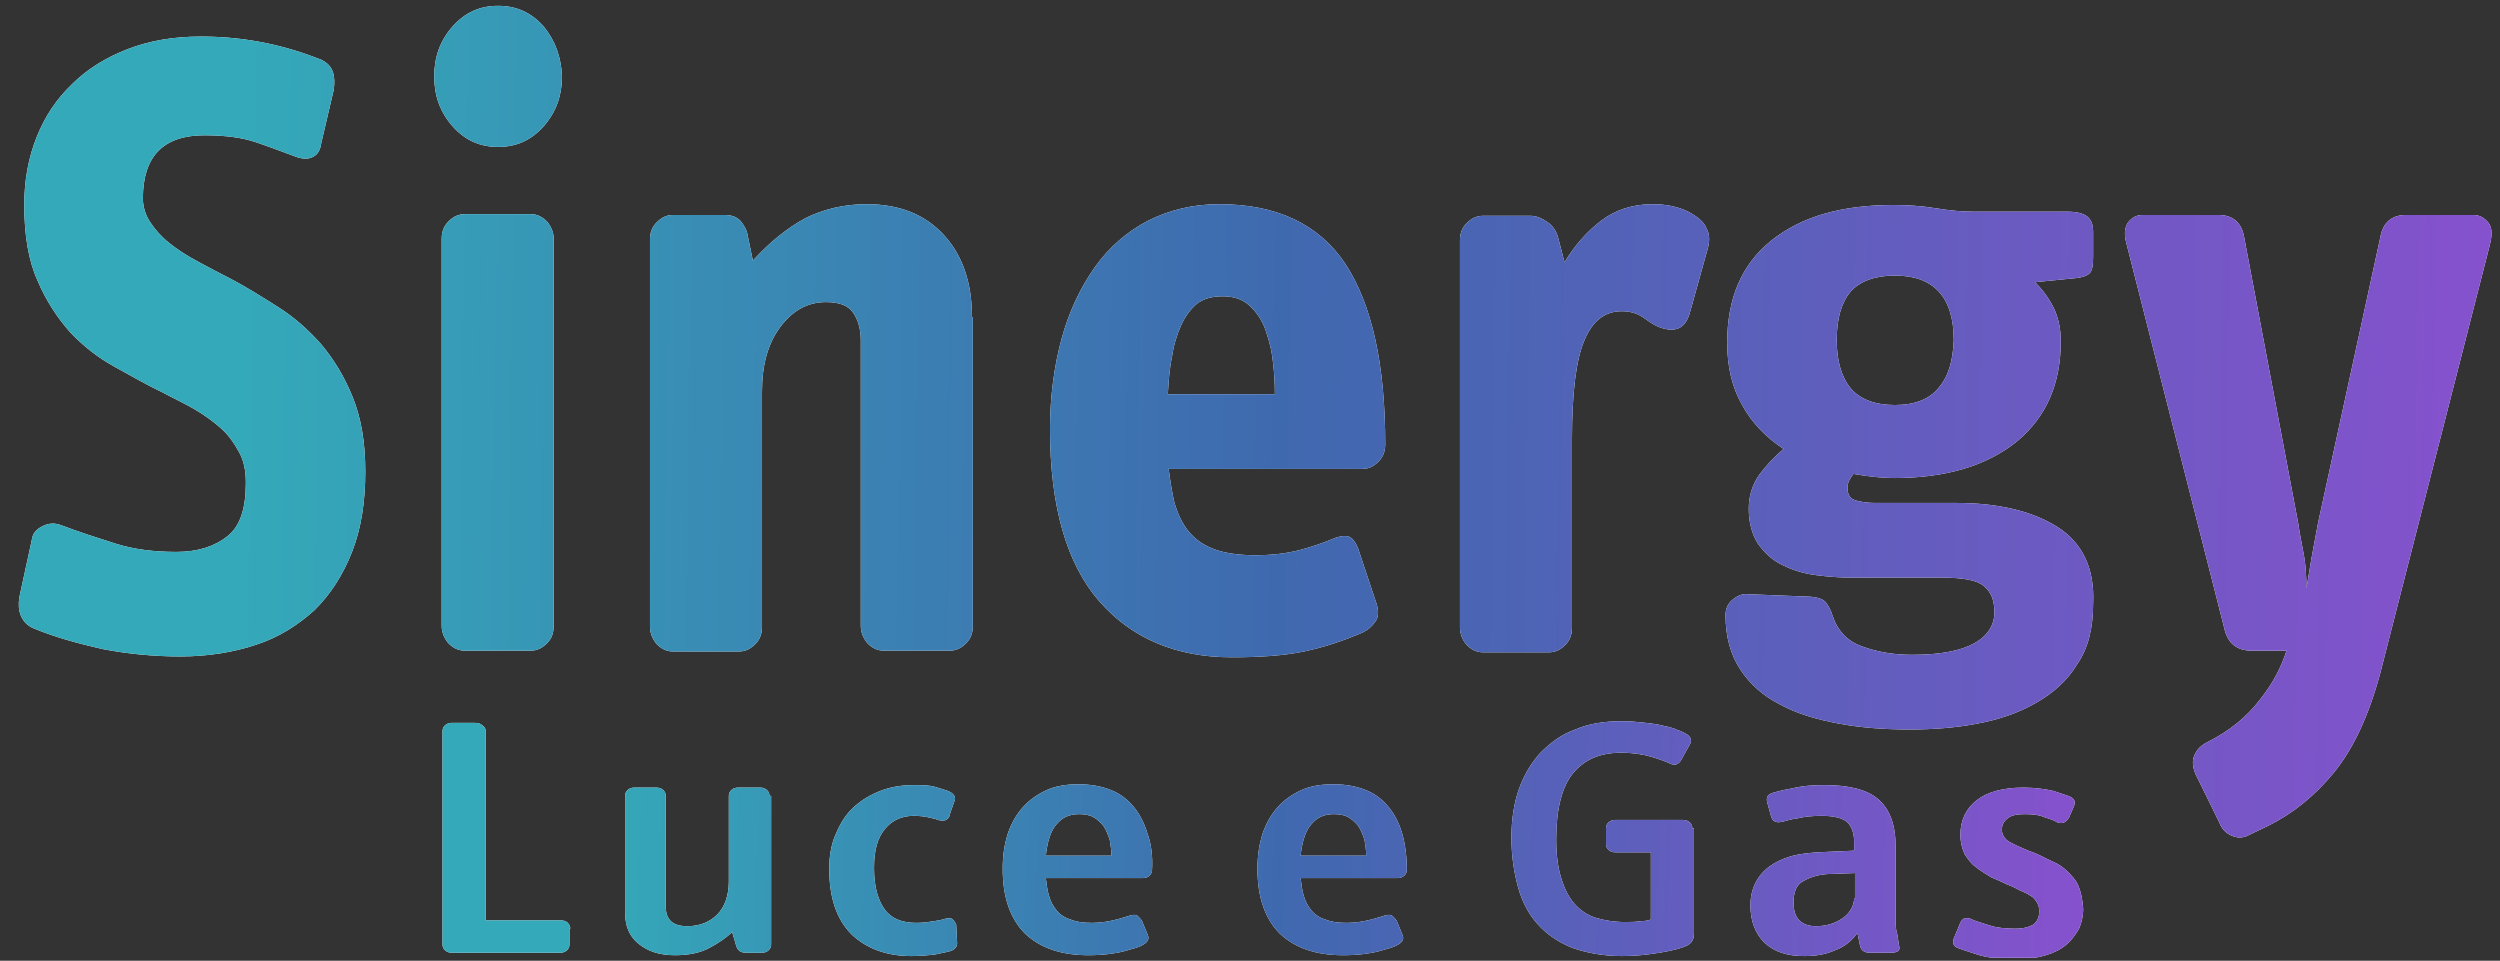
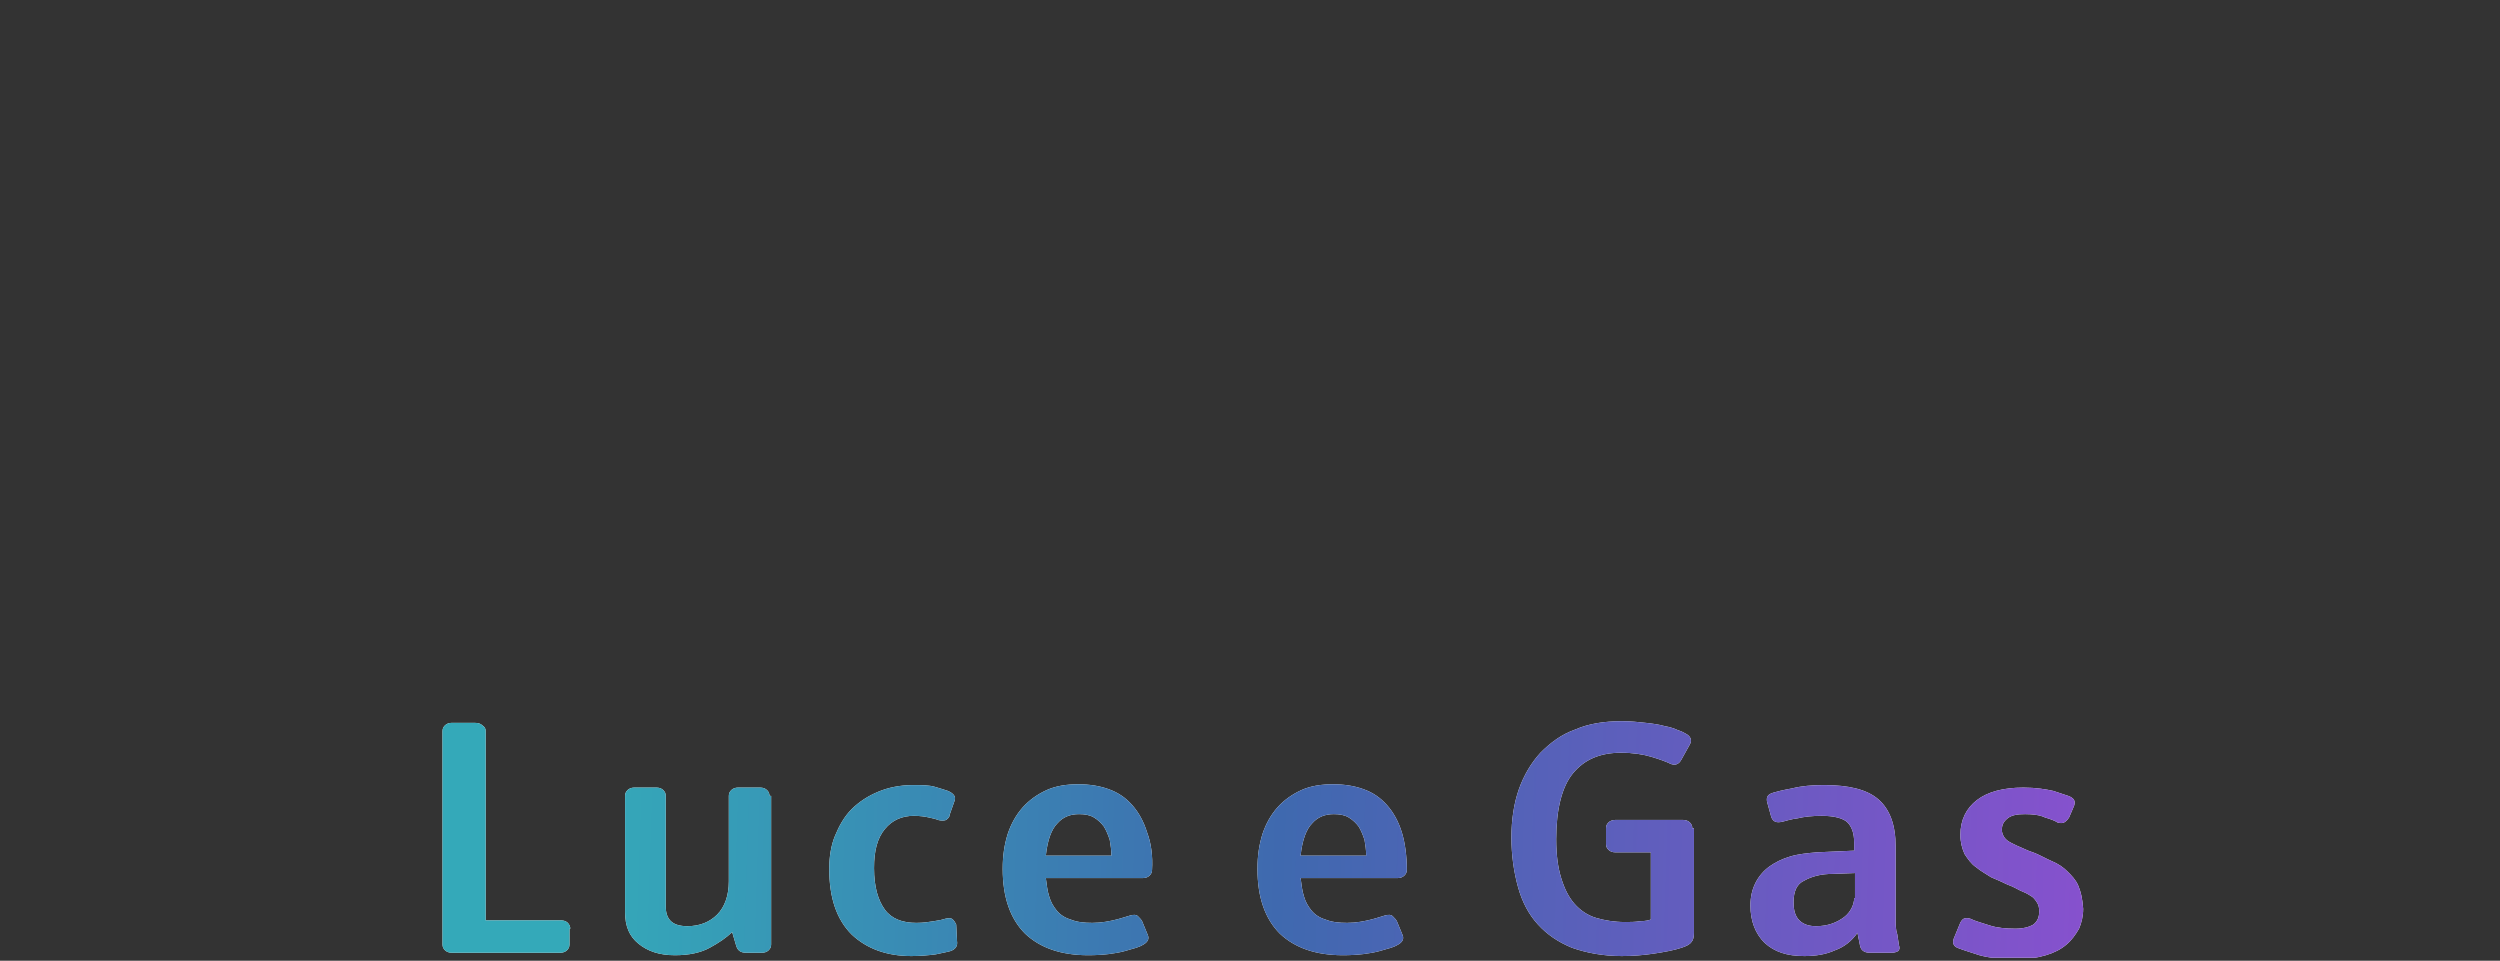
<svg xmlns="http://www.w3.org/2000/svg" width="242" height="93" viewBox="0 0 242 93" fill="none">
  <rect x="0" y="0" width="242" height="93" fill="#333333" stroke="none" />
  <g clip-path="url(#clip0_379_40862)">
-     <path d="M241.017 23.701C241.258 22.737 241.258 22.014 240.856 21.532C240.455 21.05 239.973 20.809 239.41 20.809H232.903C231.538 20.809 230.654 21.532 230.413 22.978L224.388 50.613C224.147 51.978 223.906 53.103 223.745 54.067C223.585 55.031 223.424 55.995 223.263 56.959C223.263 55.754 223.183 54.63 223.022 53.746C222.862 52.862 222.621 51.737 222.46 50.613L217.238 22.978C216.997 21.532 216.114 20.809 214.748 20.809H207.438C206.795 20.809 206.393 21.05 205.992 21.532C205.67 22.014 205.59 22.657 205.831 23.541L215.31 60.815C215.632 62.261 216.515 62.984 217.961 62.984H221.335C220.853 64.51 220.05 66.117 218.765 67.724C217.479 69.411 215.792 70.776 213.704 71.821C213.061 72.142 212.659 72.544 212.418 73.106C212.177 73.668 212.258 74.231 212.499 74.874L214.828 79.613C215.069 80.256 215.471 80.657 216.033 80.899C216.596 81.139 217.158 81.139 217.72 80.818L219.568 79.934C221.978 78.73 224.067 77.043 225.914 74.793C227.762 72.544 229.288 69.331 230.413 65.153L241.017 23.701ZM187.676 37.519C186.792 38.643 185.346 39.206 183.418 39.206C181.49 39.206 180.044 38.643 179.16 37.599C178.277 36.554 177.795 34.948 177.795 32.94C177.795 30.77 178.277 29.244 179.16 28.2C180.044 27.236 181.49 26.674 183.418 26.674C187.194 26.674 189.122 28.762 189.122 32.94C189.041 34.867 188.64 36.394 187.676 37.519ZM199.163 51.014C196.753 49.488 193.46 48.685 189.363 48.685H181.49C180.847 48.685 180.205 48.605 179.642 48.444C179.08 48.283 178.839 47.882 178.839 47.239C178.839 46.917 178.919 46.676 179 46.516C179.08 46.355 179.241 46.114 179.401 45.873C180.767 46.114 182.133 46.275 183.338 46.275C188.399 46.275 192.335 45.07 195.227 42.74C198.119 40.33 199.485 37.117 199.485 33.02C199.485 31.815 199.244 30.77 198.842 29.887C198.36 28.923 197.798 28.119 196.994 27.316L201.011 26.915C201.654 26.834 202.055 26.674 202.296 26.433C202.537 26.192 202.618 25.629 202.618 24.826V22.496C202.618 21.773 202.457 21.291 202.055 20.97C201.654 20.648 201.011 20.488 200.047 20.488H190.969C190.086 20.488 188.881 20.407 187.435 20.166C185.989 19.925 184.623 19.845 183.257 19.845C178.277 19.845 174.34 20.97 171.448 23.299C168.556 25.629 167.191 28.923 167.191 33.181C167.191 35.51 167.673 37.519 168.637 39.206C169.601 40.973 170.966 42.339 172.653 43.463C171.689 44.267 170.886 45.15 170.243 46.034C169.601 46.998 169.279 48.042 169.279 49.247C169.279 50.613 169.601 51.737 170.163 52.621C170.806 53.505 171.529 54.228 172.573 54.71C173.537 55.192 174.581 55.513 175.786 55.674C176.991 55.834 178.116 55.915 179.241 55.915H187.917C190.005 55.915 191.371 56.156 192.014 56.718C192.737 57.281 193.058 58.084 193.058 59.289C193.058 60.494 192.415 61.538 191.13 62.261C189.845 62.984 187.836 63.386 185.105 63.386C183.418 63.386 181.811 63.145 180.285 62.583C178.839 62.1 177.875 61.056 177.393 59.61C177.232 59.048 176.991 58.646 176.75 58.325C176.509 58.004 176.027 57.843 175.304 57.763L169.279 57.522C168.637 57.441 168.155 57.682 167.673 58.084C167.191 58.486 167.03 59.048 167.03 59.53C167.03 61.618 167.512 63.386 168.476 64.832C169.44 66.278 170.725 67.403 172.332 68.206C173.939 69.09 175.867 69.652 178.036 70.053C180.205 70.455 182.454 70.616 184.864 70.616C187.113 70.616 189.282 70.455 191.371 70.053C193.54 69.652 195.388 69.009 197.075 68.045C198.762 67.081 200.127 65.876 201.091 64.269C202.136 62.743 202.618 60.815 202.618 58.405C202.778 55.031 201.573 52.541 199.163 51.014ZM165.343 23.942C165.504 23.299 165.504 22.657 165.182 22.095C164.941 21.452 164.299 20.97 163.415 20.488C162.451 20.006 161.246 19.765 159.961 19.765C158.033 19.765 156.346 20.327 154.98 21.372C153.614 22.416 152.409 23.782 151.445 25.388L150.883 23.219C150.722 22.496 150.401 21.934 149.839 21.532C149.276 21.131 148.714 20.89 148.152 20.89H143.573C142.93 20.89 142.448 21.131 141.966 21.613C141.484 22.095 141.323 22.657 141.323 23.299V60.735C141.323 61.377 141.564 61.94 141.966 62.422C142.448 62.904 142.93 63.145 143.573 63.145H149.919C150.562 63.145 151.044 62.904 151.526 62.422C152.008 61.94 152.168 61.377 152.168 60.735V42.58C152.168 38.001 152.57 34.787 153.373 32.94C154.177 31.012 155.382 30.128 156.988 30.128C157.872 30.128 158.595 30.369 159.238 30.851C159.88 31.333 160.443 31.654 161.085 31.815C162.371 32.136 163.174 31.654 163.576 30.288L165.343 23.942ZM113.046 38.161C113.126 36.876 113.207 35.671 113.448 34.546C113.608 33.422 113.93 32.377 114.331 31.494C114.733 30.61 115.215 29.967 115.858 29.405C116.5 28.923 117.304 28.682 118.348 28.682C119.312 28.682 120.196 28.923 120.838 29.485C121.481 30.047 121.963 30.69 122.365 31.574C122.686 32.458 123.007 33.422 123.168 34.627C123.329 35.751 123.409 36.956 123.409 38.161H113.046ZM130.237 25.549C127.667 21.693 123.57 19.765 118.027 19.765C115.456 19.765 113.207 20.327 111.118 21.372C109.11 22.416 107.342 23.942 105.977 25.87C104.611 27.798 103.486 30.128 102.763 32.779C102.04 35.43 101.639 38.402 101.639 41.535C101.639 49.006 103.245 54.549 106.378 58.164C109.511 61.779 113.849 63.627 119.232 63.627C121.963 63.627 124.293 63.466 126.221 63.065C128.149 62.663 130.077 62.02 131.924 61.217C132.406 60.976 132.808 60.654 133.129 60.172C133.451 59.771 133.451 59.209 133.29 58.566L131.603 53.505C131.442 52.943 131.201 52.461 130.88 52.139C130.559 51.818 129.996 51.818 129.273 52.059C128.149 52.541 126.944 52.943 125.739 53.264C124.453 53.585 123.088 53.746 121.481 53.746C119.794 53.746 118.348 53.505 117.384 53.103C116.34 52.702 115.536 52.059 114.974 51.336C114.412 50.613 114.01 49.729 113.689 48.685C113.448 47.641 113.287 46.596 113.126 45.391H131.844C132.487 45.391 132.969 45.15 133.451 44.668C133.933 44.186 134.093 43.624 134.093 42.981C134.093 35.269 132.808 29.485 130.237 25.549ZM94.087 30.69C94.087 27.396 93.204 24.745 91.356 22.737C89.508 20.729 87.018 19.765 83.885 19.765C81.716 19.765 79.708 20.247 77.94 21.131C76.173 22.095 74.486 23.46 72.879 25.227L72.397 22.898C72.317 22.255 71.996 21.773 71.674 21.372C71.273 20.97 70.791 20.809 70.068 20.809H65.167C64.525 20.809 64.043 21.05 63.561 21.532C63.079 22.014 62.918 22.576 62.918 23.219V60.654C62.918 61.297 63.159 61.859 63.561 62.342C64.043 62.824 64.525 63.065 65.167 63.065H71.514C72.156 63.065 72.638 62.824 73.12 62.342C73.602 61.859 73.763 61.297 73.763 60.654V37.92C73.763 35.349 74.325 33.261 75.53 31.654C76.735 30.047 78.181 29.244 79.949 29.244C81.234 29.244 82.118 29.566 82.6 30.288C83.082 31.012 83.323 31.895 83.323 32.94V60.574C83.323 61.217 83.564 61.779 83.965 62.261C84.447 62.743 84.929 62.984 85.572 62.984H91.918C92.561 62.984 93.043 62.743 93.525 62.261C94.007 61.779 94.168 61.217 94.168 60.574V30.69H94.087ZM52.635 2.574C51.43 1.208 49.984 0.565 48.217 0.565C46.45 0.565 45.004 1.208 43.799 2.574C42.594 3.939 42.031 5.546 42.031 7.394C42.031 9.241 42.594 10.848 43.799 12.213C45.004 13.579 46.45 14.222 48.217 14.222C49.984 14.222 51.43 13.579 52.635 12.213C53.84 10.848 54.403 9.241 54.403 7.394C54.322 5.546 53.76 3.939 52.635 2.574ZM53.599 23.139C53.599 22.496 53.358 21.934 52.957 21.452C52.475 20.97 51.993 20.729 51.35 20.729H45.004C44.361 20.729 43.879 20.97 43.397 21.452C42.915 21.934 42.754 22.496 42.754 23.139V60.574C42.754 61.217 42.995 61.779 43.397 62.261C43.879 62.743 44.361 62.984 45.004 62.984H51.35C51.993 62.984 52.475 62.743 52.957 62.261C53.439 61.779 53.599 61.217 53.599 60.574V23.139ZM34.159 38.483C33.355 36.474 32.311 34.787 31.106 33.341C29.821 31.895 28.455 30.69 26.929 29.726C25.402 28.762 23.876 27.798 22.35 26.995C21.225 26.433 20.181 25.87 19.136 25.308C18.092 24.745 17.208 24.183 16.405 23.541C15.602 22.898 15.039 22.255 14.557 21.532C14.075 20.809 13.834 20.006 13.834 19.203C13.834 15.105 15.843 13.097 19.779 13.097C21.868 13.097 23.474 13.338 24.679 13.74C25.884 14.142 27.17 14.623 28.455 15.105C29.258 15.427 29.821 15.427 30.303 15.186C30.785 14.945 31.026 14.463 31.106 13.82L32.311 8.679C32.391 8.036 32.391 7.474 32.231 6.992C32.07 6.51 31.749 6.108 31.106 5.787C29.499 5.144 27.732 4.582 25.804 4.18C23.876 3.779 21.787 3.538 19.458 3.538C16.807 3.538 14.477 3.939 12.388 4.743C10.3 5.546 8.452 6.671 7.006 8.117C5.48 9.563 4.355 11.249 3.552 13.258C2.748 15.266 2.347 17.435 2.347 19.845C2.347 22.737 2.748 25.227 3.632 27.155C4.435 29.084 5.56 30.77 6.765 32.136C8.05 33.502 9.496 34.627 11.103 35.51C12.71 36.394 14.236 37.278 15.762 38.001C16.807 38.563 17.851 39.045 18.815 39.607C19.779 40.169 20.663 40.812 21.386 41.455C22.109 42.097 22.671 42.901 23.153 43.785C23.635 44.668 23.796 45.632 23.796 46.757C23.796 49.247 23.233 50.934 22.028 51.898C20.823 52.862 19.217 53.425 17.048 53.425C14.959 53.425 12.951 53.184 11.183 52.621C9.416 52.059 7.649 51.496 5.962 50.854C5.319 50.613 4.757 50.613 4.114 50.934C3.471 51.255 3.15 51.657 3.07 52.3L1.865 57.843C1.784 58.486 1.784 59.048 2.025 59.61C2.266 60.172 2.668 60.574 3.23 60.815C5.158 61.618 7.408 62.261 9.898 62.824C12.388 63.306 14.959 63.547 17.449 63.547C20.1 63.547 22.591 63.145 24.76 62.422C27.009 61.699 28.857 60.494 30.463 59.048C31.99 57.522 33.195 55.674 34.078 53.425C34.962 51.175 35.364 48.605 35.364 45.632C35.364 42.821 34.962 40.491 34.159 38.483Z" fill="white" />
-     <path d="M241.017 23.701C241.258 22.737 241.258 22.014 240.856 21.532C240.455 21.05 239.973 20.809 239.41 20.809H232.903C231.538 20.809 230.654 21.532 230.413 22.978L224.388 50.613C224.147 51.978 223.906 53.103 223.745 54.067C223.585 55.031 223.424 55.995 223.263 56.959C223.263 55.754 223.183 54.63 223.022 53.746C222.862 52.862 222.621 51.737 222.46 50.613L217.238 22.978C216.997 21.532 216.114 20.809 214.748 20.809H207.438C206.795 20.809 206.393 21.05 205.992 21.532C205.67 22.014 205.59 22.657 205.831 23.541L215.31 60.815C215.632 62.261 216.515 62.984 217.961 62.984H221.335C220.853 64.51 220.05 66.117 218.765 67.724C217.479 69.411 215.792 70.776 213.704 71.821C213.061 72.142 212.659 72.544 212.418 73.106C212.177 73.668 212.258 74.231 212.499 74.874L214.828 79.613C215.069 80.256 215.471 80.657 216.033 80.899C216.596 81.139 217.158 81.139 217.72 80.818L219.568 79.934C221.978 78.73 224.067 77.043 225.914 74.793C227.762 72.544 229.288 69.331 230.413 65.153L241.017 23.701ZM187.676 37.519C186.792 38.643 185.346 39.206 183.418 39.206C181.49 39.206 180.044 38.643 179.16 37.599C178.277 36.554 177.795 34.948 177.795 32.94C177.795 30.77 178.277 29.244 179.16 28.2C180.044 27.236 181.49 26.674 183.418 26.674C187.194 26.674 189.122 28.762 189.122 32.94C189.041 34.867 188.64 36.394 187.676 37.519ZM199.163 51.014C196.753 49.488 193.46 48.685 189.363 48.685H181.49C180.847 48.685 180.205 48.605 179.642 48.444C179.08 48.283 178.839 47.882 178.839 47.239C178.839 46.917 178.919 46.676 179 46.516C179.08 46.355 179.241 46.114 179.401 45.873C180.767 46.114 182.133 46.275 183.338 46.275C188.399 46.275 192.335 45.07 195.227 42.74C198.119 40.33 199.485 37.117 199.485 33.02C199.485 31.815 199.244 30.77 198.842 29.887C198.36 28.923 197.798 28.119 196.994 27.316L201.011 26.915C201.654 26.834 202.055 26.674 202.296 26.433C202.537 26.192 202.618 25.629 202.618 24.826V22.496C202.618 21.773 202.457 21.291 202.055 20.97C201.654 20.648 201.011 20.488 200.047 20.488H190.969C190.086 20.488 188.881 20.407 187.435 20.166C185.989 19.925 184.623 19.845 183.257 19.845C178.277 19.845 174.34 20.97 171.448 23.299C168.556 25.629 167.191 28.923 167.191 33.181C167.191 35.51 167.673 37.519 168.637 39.206C169.601 40.973 170.966 42.339 172.653 43.463C171.689 44.267 170.886 45.15 170.243 46.034C169.601 46.998 169.279 48.042 169.279 49.247C169.279 50.613 169.601 51.737 170.163 52.621C170.806 53.505 171.529 54.228 172.573 54.71C173.537 55.192 174.581 55.513 175.786 55.674C176.991 55.834 178.116 55.915 179.241 55.915H187.917C190.005 55.915 191.371 56.156 192.014 56.718C192.737 57.281 193.058 58.084 193.058 59.289C193.058 60.494 192.415 61.538 191.13 62.261C189.845 62.984 187.836 63.386 185.105 63.386C183.418 63.386 181.811 63.145 180.285 62.583C178.839 62.1 177.875 61.056 177.393 59.61C177.232 59.048 176.991 58.646 176.75 58.325C176.509 58.004 176.027 57.843 175.304 57.763L169.279 57.522C168.637 57.441 168.155 57.682 167.673 58.084C167.191 58.486 167.03 59.048 167.03 59.53C167.03 61.618 167.512 63.386 168.476 64.832C169.44 66.278 170.725 67.403 172.332 68.206C173.939 69.09 175.867 69.652 178.036 70.053C180.205 70.455 182.454 70.616 184.864 70.616C187.113 70.616 189.282 70.455 191.371 70.053C193.54 69.652 195.388 69.009 197.075 68.045C198.762 67.081 200.127 65.876 201.091 64.269C202.136 62.743 202.618 60.815 202.618 58.405C202.778 55.031 201.573 52.541 199.163 51.014ZM165.343 23.942C165.504 23.299 165.504 22.657 165.182 22.095C164.941 21.452 164.299 20.97 163.415 20.488C162.451 20.006 161.246 19.765 159.961 19.765C158.033 19.765 156.346 20.327 154.98 21.372C153.614 22.416 152.409 23.782 151.445 25.388L150.883 23.219C150.722 22.496 150.401 21.934 149.839 21.532C149.276 21.131 148.714 20.89 148.152 20.89H143.573C142.93 20.89 142.448 21.131 141.966 21.613C141.484 22.095 141.323 22.657 141.323 23.299V60.735C141.323 61.377 141.564 61.94 141.966 62.422C142.448 62.904 142.93 63.145 143.573 63.145H149.919C150.562 63.145 151.044 62.904 151.526 62.422C152.008 61.94 152.168 61.377 152.168 60.735V42.58C152.168 38.001 152.57 34.787 153.373 32.94C154.177 31.012 155.382 30.128 156.988 30.128C157.872 30.128 158.595 30.369 159.238 30.851C159.88 31.333 160.443 31.654 161.085 31.815C162.371 32.136 163.174 31.654 163.576 30.288L165.343 23.942ZM113.046 38.161C113.126 36.876 113.207 35.671 113.448 34.546C113.608 33.422 113.93 32.377 114.331 31.494C114.733 30.61 115.215 29.967 115.858 29.405C116.5 28.923 117.304 28.682 118.348 28.682C119.312 28.682 120.196 28.923 120.838 29.485C121.481 30.047 121.963 30.69 122.365 31.574C122.686 32.458 123.007 33.422 123.168 34.627C123.329 35.751 123.409 36.956 123.409 38.161H113.046ZM130.237 25.549C127.667 21.693 123.57 19.765 118.027 19.765C115.456 19.765 113.207 20.327 111.118 21.372C109.11 22.416 107.342 23.942 105.977 25.87C104.611 27.798 103.486 30.128 102.763 32.779C102.04 35.43 101.639 38.402 101.639 41.535C101.639 49.006 103.245 54.549 106.378 58.164C109.511 61.779 113.849 63.627 119.232 63.627C121.963 63.627 124.293 63.466 126.221 63.065C128.149 62.663 130.077 62.02 131.924 61.217C132.406 60.976 132.808 60.654 133.129 60.172C133.451 59.771 133.451 59.209 133.29 58.566L131.603 53.505C131.442 52.943 131.201 52.461 130.88 52.139C130.559 51.818 129.996 51.818 129.273 52.059C128.149 52.541 126.944 52.943 125.739 53.264C124.453 53.585 123.088 53.746 121.481 53.746C119.794 53.746 118.348 53.505 117.384 53.103C116.34 52.702 115.536 52.059 114.974 51.336C114.412 50.613 114.01 49.729 113.689 48.685C113.448 47.641 113.287 46.596 113.126 45.391H131.844C132.487 45.391 132.969 45.15 133.451 44.668C133.933 44.186 134.093 43.624 134.093 42.981C134.093 35.269 132.808 29.485 130.237 25.549ZM94.087 30.69C94.087 27.396 93.204 24.745 91.356 22.737C89.508 20.729 87.018 19.765 83.885 19.765C81.716 19.765 79.708 20.247 77.94 21.131C76.173 22.095 74.486 23.46 72.879 25.227L72.397 22.898C72.317 22.255 71.996 21.773 71.674 21.372C71.273 20.97 70.791 20.809 70.068 20.809H65.167C64.525 20.809 64.043 21.05 63.561 21.532C63.079 22.014 62.918 22.576 62.918 23.219V60.654C62.918 61.297 63.159 61.859 63.561 62.342C64.043 62.824 64.525 63.065 65.167 63.065H71.514C72.156 63.065 72.638 62.824 73.12 62.342C73.602 61.859 73.763 61.297 73.763 60.654V37.92C73.763 35.349 74.325 33.261 75.53 31.654C76.735 30.047 78.181 29.244 79.949 29.244C81.234 29.244 82.118 29.566 82.6 30.288C83.082 31.012 83.323 31.895 83.323 32.94V60.574C83.323 61.217 83.564 61.779 83.965 62.261C84.447 62.743 84.929 62.984 85.572 62.984H91.918C92.561 62.984 93.043 62.743 93.525 62.261C94.007 61.779 94.168 61.217 94.168 60.574V30.69H94.087ZM52.635 2.574C51.43 1.208 49.984 0.565 48.217 0.565C46.45 0.565 45.004 1.208 43.799 2.574C42.594 3.939 42.031 5.546 42.031 7.394C42.031 9.241 42.594 10.848 43.799 12.213C45.004 13.579 46.45 14.222 48.217 14.222C49.984 14.222 51.43 13.579 52.635 12.213C53.84 10.848 54.403 9.241 54.403 7.394C54.322 5.546 53.76 3.939 52.635 2.574ZM53.599 23.139C53.599 22.496 53.358 21.934 52.957 21.452C52.475 20.97 51.993 20.729 51.35 20.729H45.004C44.361 20.729 43.879 20.97 43.397 21.452C42.915 21.934 42.754 22.496 42.754 23.139V60.574C42.754 61.217 42.995 61.779 43.397 62.261C43.879 62.743 44.361 62.984 45.004 62.984H51.35C51.993 62.984 52.475 62.743 52.957 62.261C53.439 61.779 53.599 61.217 53.599 60.574V23.139ZM34.159 38.483C33.355 36.474 32.311 34.787 31.106 33.341C29.821 31.895 28.455 30.69 26.929 29.726C25.402 28.762 23.876 27.798 22.35 26.995C21.225 26.433 20.181 25.87 19.136 25.308C18.092 24.745 17.208 24.183 16.405 23.541C15.602 22.898 15.039 22.255 14.557 21.532C14.075 20.809 13.834 20.006 13.834 19.203C13.834 15.105 15.843 13.097 19.779 13.097C21.868 13.097 23.474 13.338 24.679 13.74C25.884 14.142 27.17 14.623 28.455 15.105C29.258 15.427 29.821 15.427 30.303 15.186C30.785 14.945 31.026 14.463 31.106 13.82L32.311 8.679C32.391 8.036 32.391 7.474 32.231 6.992C32.07 6.51 31.749 6.108 31.106 5.787C29.499 5.144 27.732 4.582 25.804 4.18C23.876 3.779 21.787 3.538 19.458 3.538C16.807 3.538 14.477 3.939 12.388 4.743C10.3 5.546 8.452 6.671 7.006 8.117C5.48 9.563 4.355 11.249 3.552 13.258C2.748 15.266 2.347 17.435 2.347 19.845C2.347 22.737 2.748 25.227 3.632 27.155C4.435 29.084 5.56 30.77 6.765 32.136C8.05 33.502 9.496 34.627 11.103 35.51C12.71 36.394 14.236 37.278 15.762 38.001C16.807 38.563 17.851 39.045 18.815 39.607C19.779 40.169 20.663 40.812 21.386 41.455C22.109 42.097 22.671 42.901 23.153 43.785C23.635 44.668 23.796 45.632 23.796 46.757C23.796 49.247 23.233 50.934 22.028 51.898C20.823 52.862 19.217 53.425 17.048 53.425C14.959 53.425 12.951 53.184 11.183 52.621C9.416 52.059 7.649 51.496 5.962 50.854C5.319 50.613 4.757 50.613 4.114 50.934C3.471 51.255 3.15 51.657 3.07 52.3L1.865 57.843C1.784 58.486 1.784 59.048 2.025 59.61C2.266 60.172 2.668 60.574 3.23 60.815C5.158 61.618 7.408 62.261 9.898 62.824C12.388 63.306 14.959 63.547 17.449 63.547C20.1 63.547 22.591 63.145 24.76 62.422C27.009 61.699 28.857 60.494 30.463 59.048C31.99 57.522 33.195 55.674 34.078 53.425C34.962 51.175 35.364 48.605 35.364 45.632C35.364 42.821 34.962 40.491 34.159 38.483Z" fill="url(#paint0_linear_379_40862)" />
    <path d="M201.172 85.719C200.931 85.156 200.529 84.754 200.127 84.353C199.726 83.951 199.244 83.63 198.681 83.389C198.119 83.148 197.557 82.826 196.994 82.585C196.512 82.425 196.111 82.264 195.789 82.103C195.388 81.943 195.066 81.782 194.745 81.621C194.424 81.461 194.183 81.3 194.022 81.059C193.861 80.818 193.781 80.577 193.781 80.336C193.781 79.854 193.942 79.533 194.343 79.212C194.745 78.89 195.307 78.81 196.03 78.81C196.753 78.81 197.476 78.89 197.958 79.131C198.521 79.292 198.922 79.453 199.163 79.613C199.404 79.694 199.645 79.694 199.806 79.613C199.967 79.533 200.127 79.372 200.288 79.131L200.77 78.007C200.85 77.766 200.85 77.605 200.77 77.444C200.69 77.284 200.449 77.123 200.208 77.043C199.967 76.962 199.485 76.802 198.762 76.561C198.039 76.4 197.075 76.239 195.87 76.239C193.942 76.239 192.415 76.641 191.371 77.444C190.327 78.248 189.764 79.372 189.764 80.818C189.764 81.541 189.925 82.103 190.166 82.666C190.487 83.148 190.809 83.63 191.291 83.951C191.773 84.353 192.255 84.594 192.737 84.915C193.299 85.156 193.861 85.397 194.343 85.638C194.825 85.799 195.227 86.04 195.548 86.201C195.95 86.361 196.271 86.522 196.512 86.683C196.834 86.843 196.994 87.084 197.155 87.325C197.316 87.566 197.396 87.807 197.396 88.209C197.396 88.771 197.235 89.173 196.834 89.494C196.432 89.735 195.87 89.896 195.066 89.896C194.183 89.896 193.299 89.816 192.576 89.575C191.853 89.334 191.21 89.173 190.728 88.932C190.487 88.852 190.246 88.852 190.086 88.932C189.925 89.012 189.764 89.253 189.684 89.494L189.122 90.86C188.961 91.342 189.122 91.663 189.684 91.824C190.086 91.984 190.648 92.145 191.612 92.466C192.496 92.707 193.701 92.868 195.227 92.868C196.271 92.868 197.235 92.707 198.039 92.466C198.842 92.225 199.485 91.904 200.047 91.422C200.529 91.02 200.931 90.458 201.252 89.896C201.493 89.334 201.654 88.691 201.654 87.968C201.573 86.924 201.413 86.281 201.172 85.719ZM179.482 86.924C179.482 87.245 179.401 87.566 179.241 87.888C179.08 88.209 178.839 88.53 178.518 88.771C178.196 89.012 177.795 89.253 177.313 89.414C176.831 89.575 176.349 89.655 175.786 89.655C175.144 89.655 174.581 89.494 174.18 89.093C173.778 88.691 173.617 88.129 173.617 87.325C173.617 86.281 173.939 85.558 174.662 85.237C175.385 84.835 176.268 84.594 177.393 84.594L179.562 84.513V86.924H179.482ZM183.659 90.458C183.498 89.976 183.498 89.494 183.498 89.093V81.943C183.498 79.854 182.936 78.328 181.811 77.364C180.687 76.4 178.919 75.998 176.59 75.998C175.385 75.998 174.421 76.079 173.457 76.32C172.573 76.48 171.93 76.641 171.689 76.721C171.127 76.882 170.966 77.123 171.047 77.605L171.448 79.051C171.609 79.533 171.93 79.694 172.573 79.533C172.894 79.453 173.376 79.292 174.019 79.212C174.662 79.051 175.465 78.971 176.349 78.971C177.554 78.971 178.437 79.212 178.839 79.613C179.241 80.015 179.482 80.657 179.482 81.541V82.344L175.867 82.505C174.983 82.585 174.099 82.666 173.296 82.907C172.493 83.148 171.85 83.469 171.288 83.871C170.725 84.272 170.243 84.835 169.922 85.478C169.601 86.12 169.44 86.843 169.44 87.647C169.44 89.173 169.922 90.378 170.806 91.261C171.77 92.145 172.975 92.547 174.662 92.547C175.786 92.547 176.75 92.386 177.634 91.984C178.518 91.663 179.241 91.101 179.803 90.297L180.044 91.502C180.124 91.984 180.446 92.225 181.008 92.225H183.097C183.418 92.225 183.579 92.145 183.739 92.065C183.9 91.904 183.9 91.743 183.82 91.502L183.659 90.458ZM163.817 80.175C163.817 79.934 163.736 79.774 163.576 79.613C163.415 79.453 163.174 79.372 162.933 79.372H156.346C156.105 79.372 155.864 79.453 155.703 79.613C155.542 79.774 155.462 79.934 155.462 80.175V81.702C155.462 81.943 155.542 82.103 155.703 82.264C155.864 82.425 156.105 82.505 156.346 82.505H159.8V89.012C159.559 89.093 159.238 89.173 158.756 89.173C158.274 89.253 157.792 89.253 157.31 89.253C156.265 89.253 155.301 89.093 154.498 88.852C153.695 88.611 152.972 88.129 152.409 87.486C151.847 86.843 151.445 86.04 151.124 84.996C150.803 83.951 150.642 82.746 150.642 81.22C150.642 78.328 151.204 76.159 152.249 74.874C153.373 73.508 154.9 72.865 156.908 72.865C158.113 72.865 159.077 73.026 159.88 73.267C160.684 73.508 161.326 73.749 161.648 73.909C162.13 74.15 162.531 73.99 162.772 73.508L163.576 72.062C163.817 71.66 163.656 71.258 163.174 71.017C163.013 70.937 162.772 70.776 162.451 70.696C162.13 70.535 161.648 70.375 161.166 70.294C160.603 70.134 160.041 70.053 159.318 69.973C158.595 69.893 157.872 69.812 156.988 69.812C155.301 69.812 153.775 70.053 152.49 70.616C151.124 71.098 150.08 71.901 149.116 72.865C148.232 73.829 147.509 75.034 147.027 76.4C146.545 77.766 146.304 79.372 146.304 81.059C146.304 82.826 146.545 84.433 146.947 85.879C147.348 87.325 147.991 88.53 148.875 89.494C149.758 90.458 150.803 91.181 152.168 91.743C153.534 92.225 155.141 92.547 156.988 92.547C158.033 92.547 159.077 92.466 160.121 92.306C161.166 92.145 162.049 91.984 162.772 91.743C163.254 91.583 163.576 91.422 163.736 91.181C163.897 91.02 163.977 90.699 163.977 90.297V80.175H163.817ZM125.899 82.826C126.06 81.3 126.462 80.256 127.024 79.694C127.586 79.051 128.309 78.81 129.113 78.81C129.675 78.81 130.157 78.89 130.559 79.131C130.96 79.372 131.282 79.694 131.523 80.015C131.764 80.416 131.924 80.818 132.085 81.3C132.165 81.782 132.246 82.264 132.246 82.826H125.899ZM135.7 80.577C135.379 79.533 134.897 78.649 134.254 77.926C133.611 77.203 132.888 76.721 132.005 76.4C131.121 76.079 130.157 75.918 129.032 75.918C127.908 75.918 126.863 76.079 125.98 76.48C125.096 76.882 124.293 77.444 123.65 78.167C123.007 78.89 122.525 79.774 122.204 80.738C121.883 81.782 121.722 82.826 121.722 84.112C121.722 86.843 122.445 88.932 123.891 90.378C125.337 91.743 127.345 92.466 129.996 92.466C131.442 92.466 132.647 92.306 133.531 92.065C134.415 91.824 134.977 91.663 135.218 91.502C135.7 91.261 135.941 90.94 135.78 90.538L135.218 89.173C135.138 89.012 134.977 88.852 134.816 88.691C134.656 88.53 134.415 88.53 134.093 88.611C133.772 88.691 133.37 88.852 132.728 89.012C132.085 89.173 131.282 89.334 130.398 89.334C129.595 89.334 128.872 89.253 128.309 89.012C127.747 88.852 127.265 88.53 126.944 88.129C126.622 87.727 126.381 87.325 126.221 86.763C126.06 86.281 125.98 85.638 125.899 84.996H135.298C135.539 84.996 135.78 84.915 135.941 84.754C136.102 84.594 136.182 84.433 136.182 84.192C136.182 82.907 136.021 81.621 135.7 80.577ZM101.237 82.826C101.398 81.3 101.799 80.256 102.362 79.694C102.924 79.051 103.647 78.81 104.45 78.81C105.013 78.81 105.495 78.89 105.896 79.131C106.298 79.372 106.619 79.694 106.86 80.015C107.101 80.416 107.262 80.818 107.423 81.3C107.503 81.782 107.583 82.264 107.583 82.826H101.237ZM111.038 80.577C110.716 79.533 110.234 78.649 109.592 77.926C108.949 77.203 108.226 76.721 107.342 76.4C106.459 76.079 105.495 75.918 104.37 75.918C103.245 75.918 102.201 76.079 101.317 76.48C100.434 76.882 99.63 77.444 98.988 78.167C98.345 78.89 97.863 79.774 97.542 80.738C97.22 81.782 97.06 82.826 97.06 84.112C97.06 86.843 97.783 88.932 99.229 90.378C100.675 91.743 102.683 92.466 105.334 92.466C106.78 92.466 107.985 92.306 108.869 92.065C109.752 91.824 110.315 91.663 110.556 91.502C111.038 91.261 111.279 90.94 111.118 90.538L110.556 89.173C110.475 89.012 110.315 88.852 110.154 88.691C109.993 88.53 109.752 88.53 109.431 88.611C109.11 88.691 108.708 88.852 108.065 89.012C107.423 89.173 106.619 89.334 105.736 89.334C104.932 89.334 104.209 89.253 103.647 89.012C103.085 88.852 102.603 88.53 102.281 88.129C101.96 87.727 101.719 87.325 101.558 86.763C101.398 86.281 101.317 85.638 101.237 84.996H110.636C110.877 84.996 111.118 84.915 111.279 84.754C111.439 84.594 111.52 84.433 111.52 84.192C111.6 82.907 111.439 81.621 111.038 80.577ZM92.561 89.494C92.481 89.334 92.4 89.173 92.24 89.012C92.079 88.852 91.838 88.852 91.517 88.932C91.276 89.012 90.954 89.093 90.392 89.173C89.91 89.253 89.348 89.334 88.705 89.334C87.339 89.334 86.295 88.932 85.652 88.048C85.01 87.165 84.608 85.879 84.608 84.031C84.608 82.344 84.929 81.139 85.652 80.256C86.375 79.372 87.339 78.971 88.464 78.971C89.026 78.971 89.589 79.051 89.91 79.131C90.312 79.212 90.633 79.292 90.794 79.372C91.115 79.453 91.356 79.453 91.597 79.372C91.758 79.212 91.918 79.131 91.918 78.89L92.4 77.525C92.561 77.123 92.32 76.802 91.758 76.561C91.517 76.48 91.035 76.32 90.472 76.159C89.91 75.998 89.187 75.998 88.384 75.998C87.098 75.998 85.974 76.239 85.01 76.641C84.046 77.043 83.162 77.605 82.439 78.328C81.716 79.051 81.234 79.934 80.832 80.898C80.431 81.862 80.27 82.987 80.27 84.112C80.27 86.924 80.993 89.012 82.439 90.458C83.885 91.824 85.813 92.547 88.223 92.547C89.107 92.547 89.91 92.466 90.553 92.386C91.276 92.225 91.758 92.145 91.999 92.065C92.481 91.904 92.722 91.583 92.641 91.101L92.561 89.494ZM74.486 77.043C74.486 76.802 74.406 76.641 74.245 76.48C74.084 76.32 73.843 76.239 73.602 76.239H71.433C71.192 76.239 70.951 76.32 70.791 76.48C70.63 76.641 70.55 76.802 70.55 77.043V85.317C70.55 86.683 70.148 87.807 69.425 88.53C68.702 89.253 67.738 89.655 66.533 89.655C65.087 89.655 64.444 89.012 64.444 87.727V77.043C64.444 76.802 64.364 76.641 64.203 76.48C64.043 76.32 63.802 76.239 63.561 76.239H61.392C61.151 76.239 60.91 76.32 60.749 76.48C60.588 76.641 60.508 76.802 60.508 77.043V88.289C60.508 89.655 60.91 90.619 61.793 91.342C62.677 92.065 63.802 92.466 65.328 92.466C66.694 92.466 67.818 92.225 68.702 91.743C69.586 91.261 70.309 90.779 70.871 90.217L71.273 91.583C71.433 92.065 71.755 92.225 72.237 92.225H73.763C74.004 92.225 74.245 92.145 74.406 91.984C74.566 91.824 74.647 91.663 74.647 91.422V77.043H74.486ZM55.206 89.896C55.206 89.735 55.126 89.494 54.965 89.334C54.804 89.173 54.563 89.093 54.322 89.093H47.012V70.776C47.012 70.535 46.932 70.375 46.691 70.214C46.53 70.053 46.289 69.973 45.968 69.973H43.718C43.477 69.973 43.236 70.053 43.076 70.214C42.915 70.375 42.835 70.535 42.835 70.776V91.422C42.835 91.663 42.915 91.824 43.076 91.984C43.236 92.145 43.477 92.225 43.718 92.225H54.242C54.483 92.225 54.724 92.145 54.885 91.984C55.045 91.824 55.126 91.663 55.126 91.422V89.896H55.206Z" fill="white" />
    <path d="M201.172 85.719C200.931 85.156 200.529 84.754 200.127 84.353C199.726 83.951 199.244 83.63 198.681 83.389C198.119 83.148 197.557 82.826 196.994 82.585C196.512 82.425 196.111 82.264 195.789 82.103C195.388 81.943 195.066 81.782 194.745 81.621C194.424 81.461 194.183 81.3 194.022 81.059C193.861 80.818 193.781 80.577 193.781 80.336C193.781 79.854 193.942 79.533 194.343 79.212C194.745 78.89 195.307 78.81 196.03 78.81C196.753 78.81 197.476 78.89 197.958 79.131C198.521 79.292 198.922 79.453 199.163 79.613C199.404 79.694 199.645 79.694 199.806 79.613C199.967 79.533 200.127 79.372 200.288 79.131L200.77 78.007C200.85 77.766 200.85 77.605 200.77 77.444C200.69 77.284 200.449 77.123 200.208 77.043C199.967 76.962 199.485 76.802 198.762 76.561C198.039 76.4 197.075 76.239 195.87 76.239C193.942 76.239 192.415 76.641 191.371 77.444C190.327 78.248 189.764 79.372 189.764 80.818C189.764 81.541 189.925 82.103 190.166 82.666C190.487 83.148 190.809 83.63 191.291 83.951C191.773 84.353 192.255 84.594 192.737 84.915C193.299 85.156 193.861 85.397 194.343 85.638C194.825 85.799 195.227 86.04 195.548 86.201C195.95 86.361 196.271 86.522 196.512 86.683C196.834 86.843 196.994 87.084 197.155 87.325C197.316 87.566 197.396 87.807 197.396 88.209C197.396 88.771 197.235 89.173 196.834 89.494C196.432 89.735 195.87 89.896 195.066 89.896C194.183 89.896 193.299 89.816 192.576 89.575C191.853 89.334 191.21 89.173 190.728 88.932C190.487 88.852 190.246 88.852 190.086 88.932C189.925 89.012 189.764 89.253 189.684 89.494L189.122 90.86C188.961 91.342 189.122 91.663 189.684 91.824C190.086 91.984 190.648 92.145 191.612 92.466C192.496 92.707 193.701 92.868 195.227 92.868C196.271 92.868 197.235 92.707 198.039 92.466C198.842 92.225 199.485 91.904 200.047 91.422C200.529 91.02 200.931 90.458 201.252 89.896C201.493 89.334 201.654 88.691 201.654 87.968C201.573 86.924 201.413 86.281 201.172 85.719ZM179.482 86.924C179.482 87.245 179.401 87.566 179.241 87.888C179.08 88.209 178.839 88.53 178.518 88.771C178.196 89.012 177.795 89.253 177.313 89.414C176.831 89.575 176.349 89.655 175.786 89.655C175.144 89.655 174.581 89.494 174.18 89.093C173.778 88.691 173.617 88.129 173.617 87.325C173.617 86.281 173.939 85.558 174.662 85.237C175.385 84.835 176.268 84.594 177.393 84.594L179.562 84.513V86.924H179.482ZM183.659 90.458C183.498 89.976 183.498 89.494 183.498 89.093V81.943C183.498 79.854 182.936 78.328 181.811 77.364C180.687 76.4 178.919 75.998 176.59 75.998C175.385 75.998 174.421 76.079 173.457 76.32C172.573 76.48 171.93 76.641 171.689 76.721C171.127 76.882 170.966 77.123 171.047 77.605L171.448 79.051C171.609 79.533 171.93 79.694 172.573 79.533C172.894 79.453 173.376 79.292 174.019 79.212C174.662 79.051 175.465 78.971 176.349 78.971C177.554 78.971 178.437 79.212 178.839 79.613C179.241 80.015 179.482 80.657 179.482 81.541V82.344L175.867 82.505C174.983 82.585 174.099 82.666 173.296 82.907C172.493 83.148 171.85 83.469 171.288 83.871C170.725 84.272 170.243 84.835 169.922 85.478C169.601 86.12 169.44 86.843 169.44 87.647C169.44 89.173 169.922 90.378 170.806 91.261C171.77 92.145 172.975 92.547 174.662 92.547C175.786 92.547 176.75 92.386 177.634 91.984C178.518 91.663 179.241 91.101 179.803 90.297L180.044 91.502C180.124 91.984 180.446 92.225 181.008 92.225H183.097C183.418 92.225 183.579 92.145 183.739 92.065C183.9 91.904 183.9 91.743 183.82 91.502L183.659 90.458ZM163.817 80.175C163.817 79.934 163.736 79.774 163.576 79.613C163.415 79.453 163.174 79.372 162.933 79.372H156.346C156.105 79.372 155.864 79.453 155.703 79.613C155.542 79.774 155.462 79.934 155.462 80.175V81.702C155.462 81.943 155.542 82.103 155.703 82.264C155.864 82.425 156.105 82.505 156.346 82.505H159.8V89.012C159.559 89.093 159.238 89.173 158.756 89.173C158.274 89.253 157.792 89.253 157.31 89.253C156.265 89.253 155.301 89.093 154.498 88.852C153.695 88.611 152.972 88.129 152.409 87.486C151.847 86.843 151.445 86.04 151.124 84.996C150.803 83.951 150.642 82.746 150.642 81.22C150.642 78.328 151.204 76.159 152.249 74.874C153.373 73.508 154.9 72.865 156.908 72.865C158.113 72.865 159.077 73.026 159.88 73.267C160.684 73.508 161.326 73.749 161.648 73.909C162.13 74.15 162.531 73.99 162.772 73.508L163.576 72.062C163.817 71.66 163.656 71.258 163.174 71.017C163.013 70.937 162.772 70.776 162.451 70.696C162.13 70.535 161.648 70.375 161.166 70.294C160.603 70.134 160.041 70.053 159.318 69.973C158.595 69.893 157.872 69.812 156.988 69.812C155.301 69.812 153.775 70.053 152.49 70.616C151.124 71.098 150.08 71.901 149.116 72.865C148.232 73.829 147.509 75.034 147.027 76.4C146.545 77.766 146.304 79.372 146.304 81.059C146.304 82.826 146.545 84.433 146.947 85.879C147.348 87.325 147.991 88.53 148.875 89.494C149.758 90.458 150.803 91.181 152.168 91.743C153.534 92.225 155.141 92.547 156.988 92.547C158.033 92.547 159.077 92.466 160.121 92.306C161.166 92.145 162.049 91.984 162.772 91.743C163.254 91.583 163.576 91.422 163.736 91.181C163.897 91.02 163.977 90.699 163.977 90.297V80.175H163.817ZM125.899 82.826C126.06 81.3 126.462 80.256 127.024 79.694C127.586 79.051 128.309 78.81 129.113 78.81C129.675 78.81 130.157 78.89 130.559 79.131C130.96 79.372 131.282 79.694 131.523 80.015C131.764 80.416 131.924 80.818 132.085 81.3C132.165 81.782 132.246 82.264 132.246 82.826H125.899ZM135.7 80.577C135.379 79.533 134.897 78.649 134.254 77.926C133.611 77.203 132.888 76.721 132.005 76.4C131.121 76.079 130.157 75.918 129.032 75.918C127.908 75.918 126.863 76.079 125.98 76.48C125.096 76.882 124.293 77.444 123.65 78.167C123.007 78.89 122.525 79.774 122.204 80.738C121.883 81.782 121.722 82.826 121.722 84.112C121.722 86.843 122.445 88.932 123.891 90.378C125.337 91.743 127.345 92.466 129.996 92.466C131.442 92.466 132.647 92.306 133.531 92.065C134.415 91.824 134.977 91.663 135.218 91.502C135.7 91.261 135.941 90.94 135.78 90.538L135.218 89.173C135.138 89.012 134.977 88.852 134.816 88.691C134.656 88.53 134.415 88.53 134.093 88.611C133.772 88.691 133.37 88.852 132.728 89.012C132.085 89.173 131.282 89.334 130.398 89.334C129.595 89.334 128.872 89.253 128.309 89.012C127.747 88.852 127.265 88.53 126.944 88.129C126.622 87.727 126.381 87.325 126.221 86.763C126.06 86.281 125.98 85.638 125.899 84.996H135.298C135.539 84.996 135.78 84.915 135.941 84.754C136.102 84.594 136.182 84.433 136.182 84.192C136.182 82.907 136.021 81.621 135.7 80.577ZM101.237 82.826C101.398 81.3 101.799 80.256 102.362 79.694C102.924 79.051 103.647 78.81 104.45 78.81C105.013 78.81 105.495 78.89 105.896 79.131C106.298 79.372 106.619 79.694 106.86 80.015C107.101 80.416 107.262 80.818 107.423 81.3C107.503 81.782 107.583 82.264 107.583 82.826H101.237ZM111.038 80.577C110.716 79.533 110.234 78.649 109.592 77.926C108.949 77.203 108.226 76.721 107.342 76.4C106.459 76.079 105.495 75.918 104.37 75.918C103.245 75.918 102.201 76.079 101.317 76.48C100.434 76.882 99.63 77.444 98.988 78.167C98.345 78.89 97.863 79.774 97.542 80.738C97.22 81.782 97.06 82.826 97.06 84.112C97.06 86.843 97.783 88.932 99.229 90.378C100.675 91.743 102.683 92.466 105.334 92.466C106.78 92.466 107.985 92.306 108.869 92.065C109.752 91.824 110.315 91.663 110.556 91.502C111.038 91.261 111.279 90.94 111.118 90.538L110.556 89.173C110.475 89.012 110.315 88.852 110.154 88.691C109.993 88.53 109.752 88.53 109.431 88.611C109.11 88.691 108.708 88.852 108.065 89.012C107.423 89.173 106.619 89.334 105.736 89.334C104.932 89.334 104.209 89.253 103.647 89.012C103.085 88.852 102.603 88.53 102.281 88.129C101.96 87.727 101.719 87.325 101.558 86.763C101.398 86.281 101.317 85.638 101.237 84.996H110.636C110.877 84.996 111.118 84.915 111.279 84.754C111.439 84.594 111.52 84.433 111.52 84.192C111.6 82.907 111.439 81.621 111.038 80.577ZM92.561 89.494C92.481 89.334 92.4 89.173 92.24 89.012C92.079 88.852 91.838 88.852 91.517 88.932C91.276 89.012 90.954 89.093 90.392 89.173C89.91 89.253 89.348 89.334 88.705 89.334C87.339 89.334 86.295 88.932 85.652 88.048C85.01 87.165 84.608 85.879 84.608 84.031C84.608 82.344 84.929 81.139 85.652 80.256C86.375 79.372 87.339 78.971 88.464 78.971C89.026 78.971 89.589 79.051 89.91 79.131C90.312 79.212 90.633 79.292 90.794 79.372C91.115 79.453 91.356 79.453 91.597 79.372C91.758 79.212 91.918 79.131 91.918 78.89L92.4 77.525C92.561 77.123 92.32 76.802 91.758 76.561C91.517 76.48 91.035 76.32 90.472 76.159C89.91 75.998 89.187 75.998 88.384 75.998C87.098 75.998 85.974 76.239 85.01 76.641C84.046 77.043 83.162 77.605 82.439 78.328C81.716 79.051 81.234 79.934 80.832 80.898C80.431 81.862 80.27 82.987 80.27 84.112C80.27 86.924 80.993 89.012 82.439 90.458C83.885 91.824 85.813 92.547 88.223 92.547C89.107 92.547 89.91 92.466 90.553 92.386C91.276 92.225 91.758 92.145 91.999 92.065C92.481 91.904 92.722 91.583 92.641 91.101L92.561 89.494ZM74.486 77.043C74.486 76.802 74.406 76.641 74.245 76.48C74.084 76.32 73.843 76.239 73.602 76.239H71.433C71.192 76.239 70.951 76.32 70.791 76.48C70.63 76.641 70.55 76.802 70.55 77.043V85.317C70.55 86.683 70.148 87.807 69.425 88.53C68.702 89.253 67.738 89.655 66.533 89.655C65.087 89.655 64.444 89.012 64.444 87.727V77.043C64.444 76.802 64.364 76.641 64.203 76.48C64.043 76.32 63.802 76.239 63.561 76.239H61.392C61.151 76.239 60.91 76.32 60.749 76.48C60.588 76.641 60.508 76.802 60.508 77.043V88.289C60.508 89.655 60.91 90.619 61.793 91.342C62.677 92.065 63.802 92.466 65.328 92.466C66.694 92.466 67.818 92.225 68.702 91.743C69.586 91.261 70.309 90.779 70.871 90.217L71.273 91.583C71.433 92.065 71.755 92.225 72.237 92.225H73.763C74.004 92.225 74.245 92.145 74.406 91.984C74.566 91.824 74.647 91.663 74.647 91.422V77.043H74.486ZM55.206 89.896C55.206 89.735 55.126 89.494 54.965 89.334C54.804 89.173 54.563 89.093 54.322 89.093H47.012V70.776C47.012 70.535 46.932 70.375 46.691 70.214C46.53 70.053 46.289 69.973 45.968 69.973H43.718C43.477 69.973 43.236 70.053 43.076 70.214C42.915 70.375 42.835 70.535 42.835 70.776V91.422C42.835 91.663 42.915 91.824 43.076 91.984C43.236 92.145 43.477 92.225 43.718 92.225H54.242C54.483 92.225 54.724 92.145 54.885 91.984C55.045 91.824 55.126 91.663 55.126 91.422V89.896H55.206Z" fill="url(#paint1_linear_379_40862)" />
  </g>
  <defs>
    <linearGradient id="paint0_linear_379_40862" x1="-7.712" y1="33.216" x2="305.84" y2="37.643" gradientUnits="userSpaceOnUse">
      <stop offset="0.1" stop-color="#34A9B9" />
      <stop offset="0.42" stop-color="#3F69AF" />
      <stop offset="1" stop-color="#AD44DE" />
    </linearGradient>
    <linearGradient id="paint1_linear_379_40862" x1="36.512" y1="79.163" x2="244.374" y2="85.963" gradientUnits="userSpaceOnUse">
      <stop offset="0.1" stop-color="#34A9B9" />
      <stop offset="0.42" stop-color="#3F69AF" />
      <stop offset="1" stop-color="#AD44DE" />
    </linearGradient>
    <clipPath id="clip0_379_40862">
      <rect width="241" height="92.383" fill="white" transform="translate(0.981 0.324)" />
    </clipPath>
  </defs>
</svg>